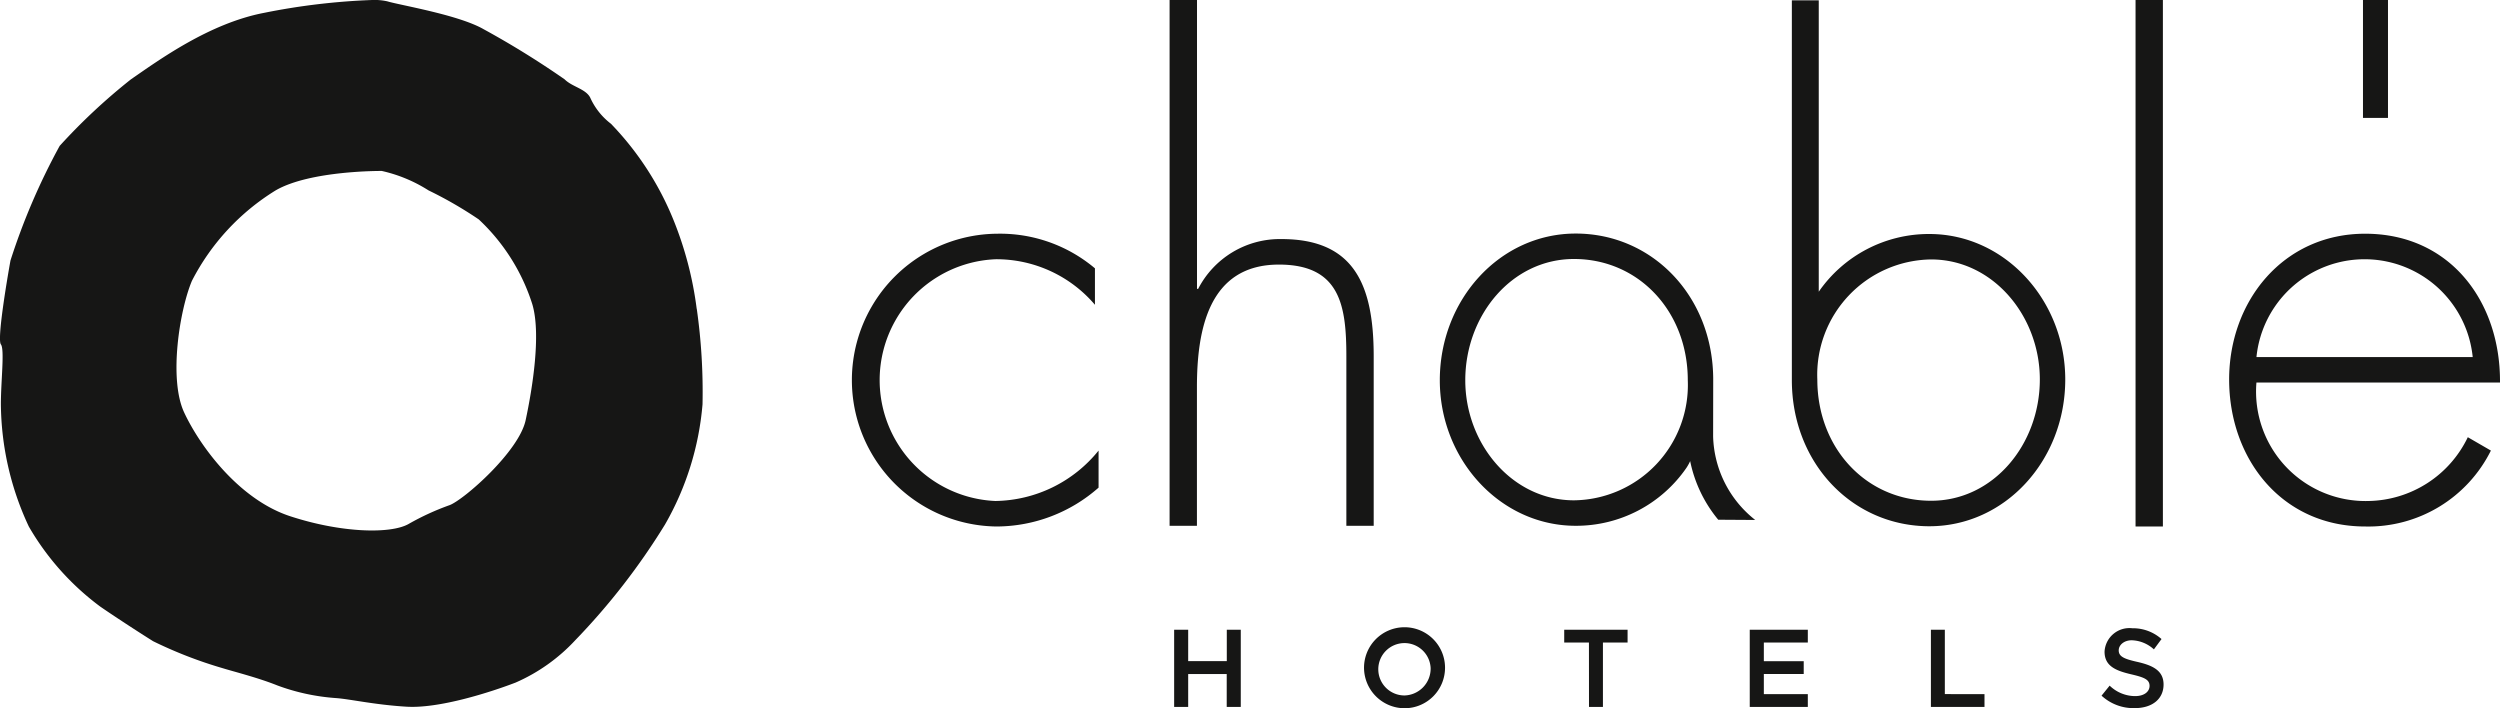
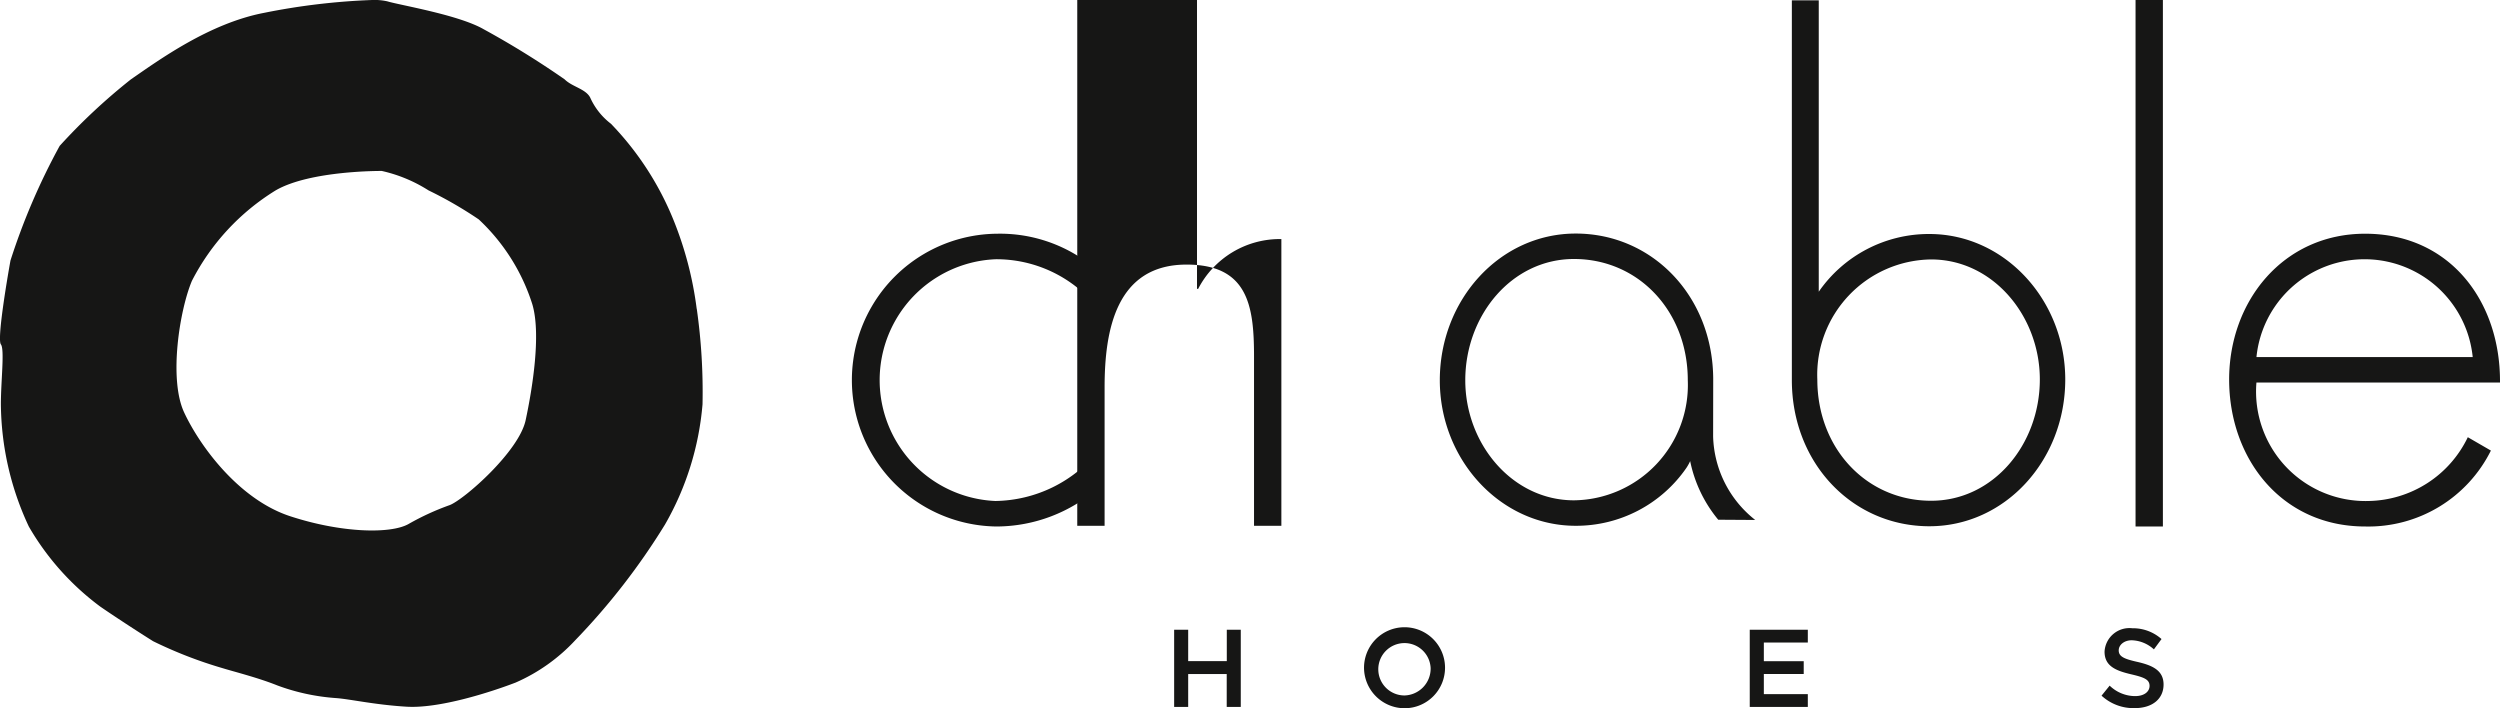
<svg xmlns="http://www.w3.org/2000/svg" id="Grupo_670" data-name="Grupo 670" width="167.253" height="47.384" viewBox="0 0 167.253 47.384">
  <defs>
    <clipPath id="clip-path">
      <rect id="Rectángulo_214" data-name="Rectángulo 214" width="167.253" height="47.384" fill="none" />
    </clipPath>
  </defs>
  <g id="Grupo_604" data-name="Grupo 604" clip-path="url(#clip-path)">
    <path id="Trazado_3506" data-name="Trazado 3506" d="M35.165,28.116c-.448,2.089-4.108,5.3-5.077,5.675a17.222,17.222,0,0,0-2.762,1.269c-1.2.671-4.481.6-7.914-.524s-6.047-4.7-7.092-6.942-.3-6.869.522-8.811a15.32,15.32,0,0,1,5.6-6.046c2.315-1.344,7.1-1.3,7.1-1.3a9.819,9.819,0,0,1,3.127,1.3,26.885,26.885,0,0,1,3.361,1.942,13.239,13.239,0,0,1,3.582,5.673c.6,2.015,0,5.676-.447,7.765m11.444-7.46a23.8,23.8,0,0,0-1.548-5.93,20.1,20.1,0,0,0-4.19-6.449A4.552,4.552,0,0,1,39.517,6.6c-.258-.645-1.226-.773-1.742-1.291a59.231,59.231,0,0,0-5.415-3.352C30.684.991,26.753.346,25.911.089A3.9,3.9,0,0,0,24.9,0a44.636,44.636,0,0,0-7.243.862c-3.675.708-7.029,3.16-8.9,4.448A39.983,39.983,0,0,0,3.992,9.76,43.812,43.812,0,0,0,.7,17.431C.445,18.85-.2,22.718.059,23.04s0,2.451,0,4.008a19.625,19.625,0,0,0,1.869,8.178A17.693,17.693,0,0,0,6.7,40.577c.837.58,2.513,1.677,3.544,2.321A28.908,28.908,0,0,0,14.888,44.7c.838.256,2.386.642,3.674,1.159a14.07,14.07,0,0,0,3.869.84c.968.063,2.58.448,4.771.58s5.608-.968,7.286-1.611a11.971,11.971,0,0,0,4-2.839,44.993,44.993,0,0,0,6-7.736A19.38,19.38,0,0,0,47,27.048a39.515,39.515,0,0,0-.386-6.393" transform="translate(0)" fill="#161615" />
    <path id="Trazado_3507" data-name="Trazado 3507" d="M183.934,50.732a8.66,8.66,0,0,0-6.624-3.048,8.094,8.094,0,0,0-.041,16.174,9.03,9.03,0,0,0,6.908-3.373v2.479a10.361,10.361,0,0,1-6.827,2.6,9.794,9.794,0,0,1,.041-19.587,9.853,9.853,0,0,1,6.543,2.316Z" transform="translate(-110.681 -30.341)" fill="#161615" />
-     <path id="Trazado_3508" data-name="Trazado 3508" d="M231.923,0V19.326H232a6.15,6.15,0,0,1,5.567-3.332c4.836,0,6.177,3.007,6.177,7.843V35.175h-1.829V23.837c0-3.373-.406-6.136-4.511-6.136-4.714,0-5.486,4.389-5.486,8.209v9.265h-1.829V0Z" transform="translate(-151.842)" fill="#161615" />
+     <path id="Trazado_3508" data-name="Trazado 3508" d="M231.923,0V19.326H232a6.15,6.15,0,0,1,5.567-3.332V35.175h-1.829V23.837c0-3.373-.406-6.136-4.511-6.136-4.714,0-5.486,4.389-5.486,8.209v9.265h-1.829V0Z" transform="translate(-151.842)" fill="#161615" />
    <rect id="Rectángulo_212" data-name="Rectángulo 212" width="1.829" height="35.223" transform="translate(142.871)" fill="#161615" />
    <path id="Trazado_3509" data-name="Trazado 3509" d="M440.331,55.934a7.323,7.323,0,0,0,7.518,7.924,7.51,7.51,0,0,0,6.624-4.267l1.544.894a9.158,9.158,0,0,1-8.412,5.079c-5.568,0-9.1-4.51-9.1-9.834,0-5.242,3.616-9.753,9.1-9.753,5.689,0,9.062,4.552,9.021,9.956ZM454.8,54.227a7.27,7.27,0,0,0-14.467,0Z" transform="translate(-289.373 -30.341)" fill="#161615" />
    <path id="Trazado_3510" data-name="Trazado 3510" d="M354.273,19.572A8.958,8.958,0,0,1,361.68,15.7c5.038,0,9.091,4.421,9.091,9.735,0,5.4-4.015,9.817-9.091,9.817-5.151,0-9.2-4.219-9.2-9.776V.068h1.8V19.575m14.79,5.858c0-4.259-3.144-8.031-7.272-8.031a7.717,7.717,0,0,0-7.614,8.031c0,4.624,3.3,8.113,7.614,8.113,4.167,0,7.272-3.772,7.272-8.113" transform="translate(-232.603 -0.045)" fill="#161615" />
    <path id="Trazado_3511" data-name="Trazado 3511" d="M284.941,55.756c0,4.259,3.144,8.032,7.272,8.032a7.717,7.717,0,0,0,7.614-8.032c0-4.624-3.3-8.113-7.614-8.113-4.166,0-7.272,3.773-7.272,8.113m15.045,5.409a3.254,3.254,0,0,1-.251.452,8.96,8.96,0,0,1-7.407,3.875c-5.038,0-9.091-4.421-9.091-9.735,0-5.395,4.015-9.816,9.091-9.816,5.151,0,9.2,4.219,9.2,9.776l-.006,3.815a7.359,7.359,0,0,0,2.817,5.57l-2.475-.016a8.938,8.938,0,0,1-1.878-3.921Z" transform="translate(-186.912 -30.316)" fill="#161615" />
-     <rect id="Rectángulo_213" data-name="Rectángulo 213" width="1.673" height="7.888" transform="translate(158.086)" fill="#161615" />
    <path id="Trazado_3512" data-name="Trazado 3512" d="M235.435,123.881v5.164h-.94v-2.2h-2.578v2.2h-.939v-5.164h.939v2.1H234.5v-2.1Z" transform="translate(-152.426 -81.751)" fill="#161615" />
    <path id="Trazado_3513" data-name="Trazado 3513" d="M268.328,126.284a2.71,2.71,0,1,1,2.713,2.675,2.723,2.723,0,0,1-2.713-2.675m4.457,0a1.752,1.752,0,1,0-1.744,1.819,1.8,1.8,0,0,0,1.744-1.819" transform="translate(-177.073 -81.576)" fill="#161615" />
-     <path id="Trazado_3514" data-name="Trazado 3514" d="M309.364,124.738H307.71v-.857h4.239v.857H310.3v4.306h-.932Z" transform="translate(-203.062 -81.751)" fill="#161615" />
    <path id="Trazado_3515" data-name="Trazado 3515" d="M345.158,124.738v1.248h2.668v.857h-2.668v1.345H348.1v.856h-3.885v-5.163H348.1v.857Z" transform="translate(-227.155 -81.751)" fill="#161615" />
-     <path id="Trazado_3516" data-name="Trazado 3516" d="M383.429,128.188v.857h-3.585v-5.164h.932v4.306Z" transform="translate(-250.664 -81.751)" fill="#161615" />
    <path id="Trazado_3517" data-name="Trazado 3517" d="M413.414,128.1l.541-.669a2.464,2.464,0,0,0,1.7.7c.639,0,.97-.316.97-.684,0-.429-.369-.571-1.2-.767-1.067-.248-1.811-.556-1.811-1.525a1.666,1.666,0,0,1,1.857-1.563,2.872,2.872,0,0,1,1.954.722l-.51.691a2.293,2.293,0,0,0-1.481-.609c-.518,0-.872.316-.872.677,0,.42.384.571,1.2.759,1.074.24,1.8.586,1.8,1.526,0,.924-.707,1.578-1.939,1.578a3.154,3.154,0,0,1-2.21-.834" transform="translate(-272.817 -81.561)" fill="#161615" />
  </g>
</svg>